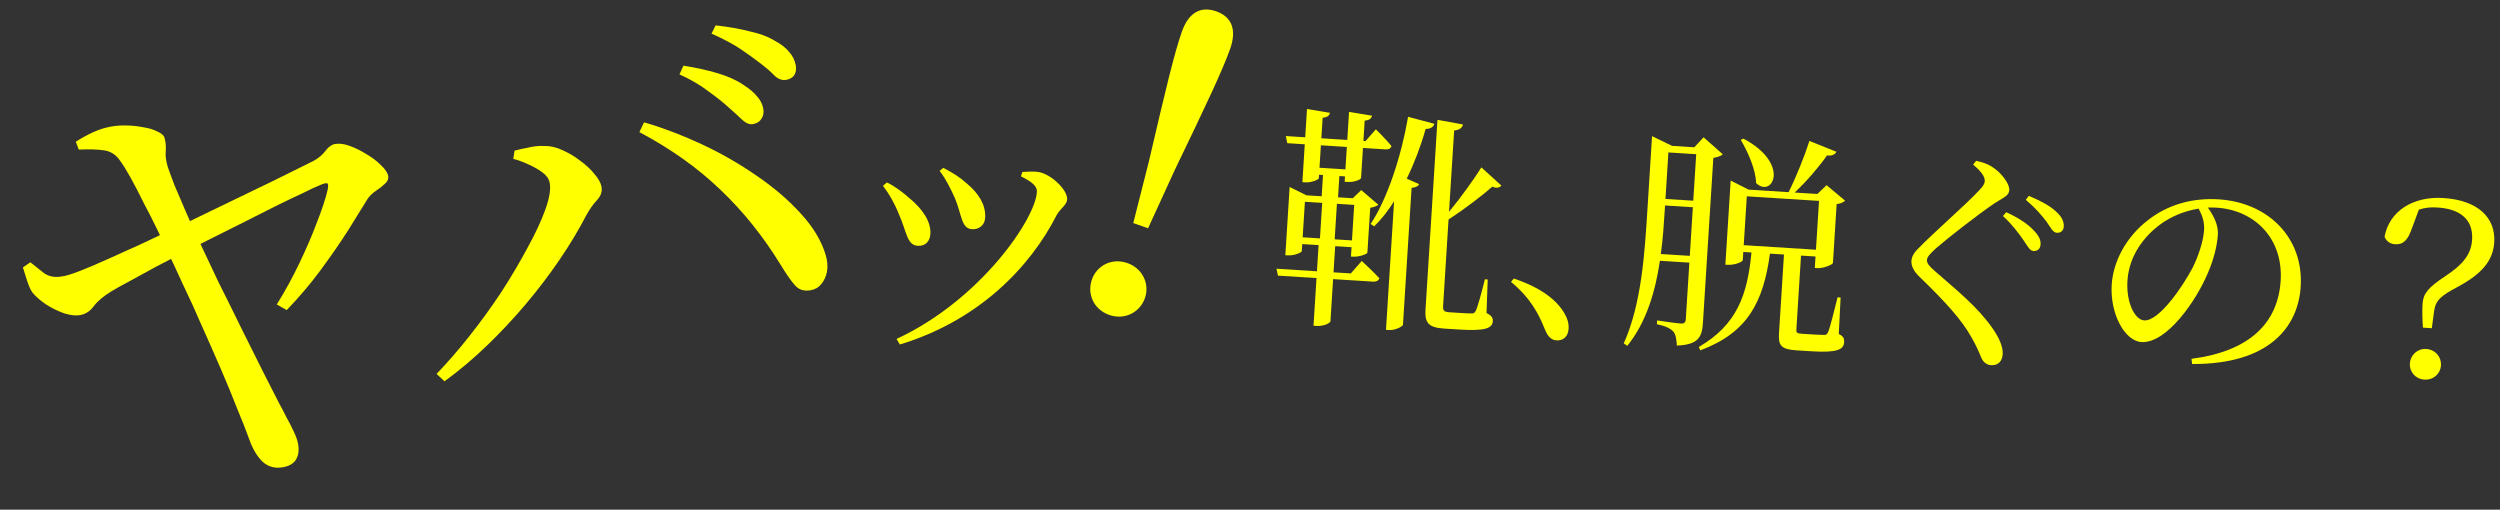
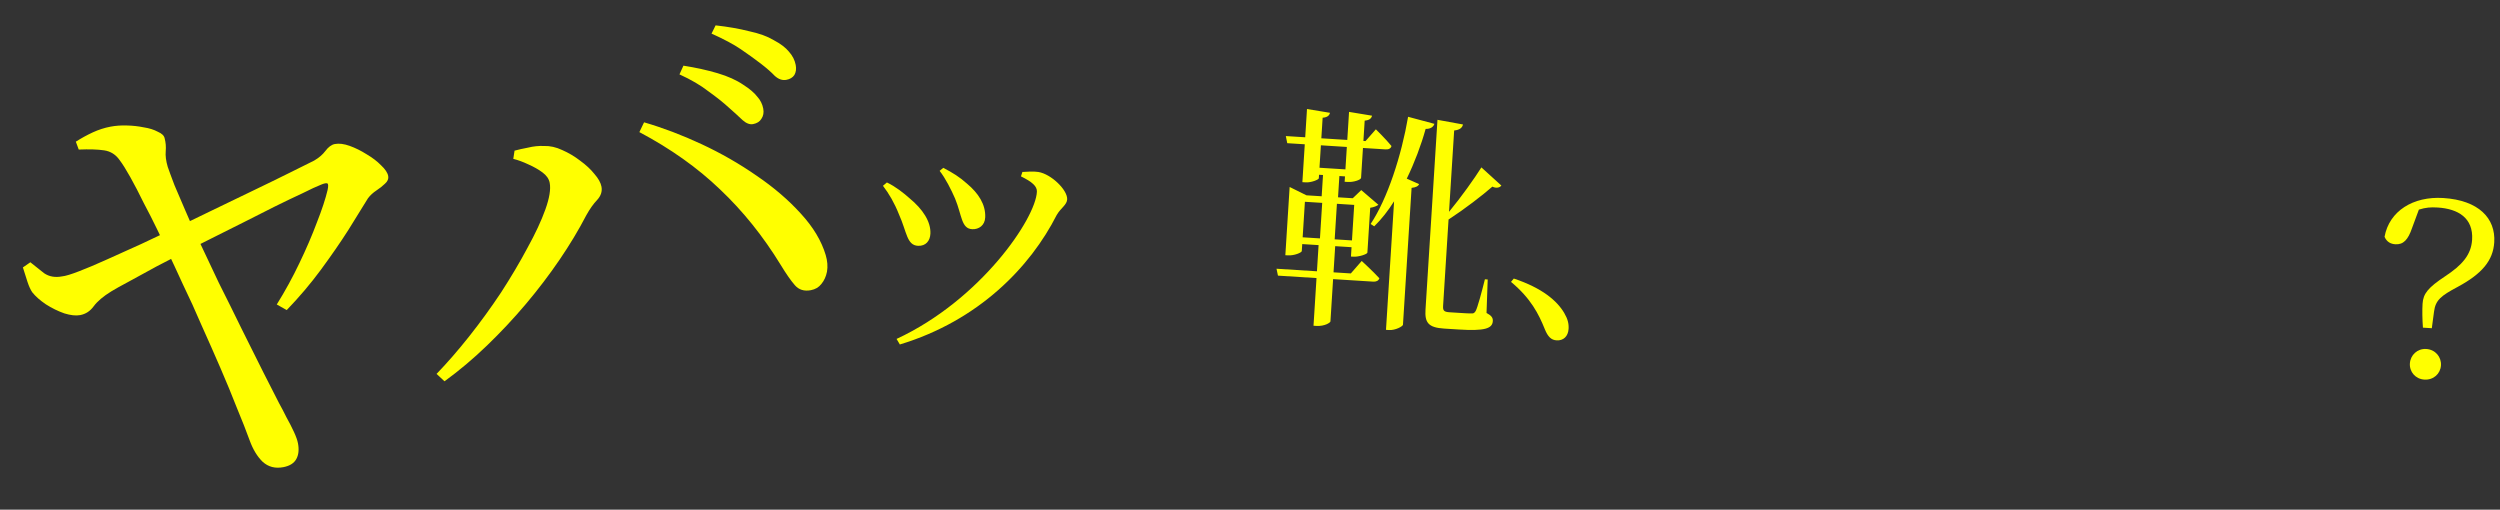
<svg xmlns="http://www.w3.org/2000/svg" width="363" height="74" viewBox="0 0 363 74" fill="none">
  <rect x="0" y="0" width="363" height="74" fill="#333333" stroke="none" />
-   <path d="M161.058 45.727C158.795 44.93 157.809 42.674 158.546 40.58C159.264 38.543 161.447 37.403 163.711 38.201C165.918 38.979 166.96 41.255 166.243 43.292C165.505 45.386 163.265 46.505 161.058 45.727ZM176.593 1.645C178.744 2.402 179.643 4.183 178.626 7.069C177.549 10.124 175.285 14.925 170.564 24.712L166.7 33.147L164.55 32.39L166.829 23.396C169.306 12.754 170.532 7.652 171.609 4.596C172.626 1.71 174.443 0.887 176.593 1.645Z" fill="#FFFF00" />
  <path d="M109.346 18.02C108.865 18.111 108.351 17.914 107.806 17.428C107.252 16.899 106.593 16.298 105.831 15.627C105.009 14.876 104.02 14.089 102.866 13.265C101.748 12.39 100.345 11.568 98.658 10.8L99.234 9.534C101.057 9.823 102.713 10.189 104.203 10.631C105.692 11.074 106.932 11.632 107.921 12.306C108.85 12.9 109.526 13.475 109.949 14.029C110.407 14.531 110.698 15.111 110.823 15.767C110.931 16.336 110.843 16.829 110.559 17.246C110.319 17.654 109.915 17.912 109.346 18.02ZM63.388 54.291C64.942 52.681 66.523 50.861 68.133 48.833C69.778 46.752 71.323 44.623 72.769 42.444C74.206 40.221 75.476 38.076 76.579 36.007C77.727 33.931 78.597 32.065 79.189 30.411C79.782 28.757 79.991 27.47 79.817 26.551C79.709 25.982 79.364 25.481 78.783 25.047C78.202 24.613 77.516 24.222 76.724 23.874C75.976 23.517 75.245 23.248 74.53 23.066L74.712 21.875C75.273 21.724 75.925 21.577 76.669 21.436C77.449 21.243 78.227 21.163 79.004 21.197C79.861 21.17 80.737 21.366 81.632 21.786C82.572 22.197 83.441 22.712 84.238 23.331C85.08 23.942 85.768 24.582 86.303 25.252C86.882 25.913 87.225 26.527 87.334 27.096C87.466 27.797 87.251 28.45 86.685 29.056C86.156 29.61 85.638 30.343 85.131 31.255C84.035 33.367 82.743 35.517 81.254 37.704C79.765 39.891 78.132 42.038 76.356 44.143C74.579 46.249 72.694 48.261 70.701 50.181C68.708 52.102 66.656 53.829 64.544 55.363L63.388 54.291ZM117.734 42.136C116.771 42.319 116 42.08 115.421 41.419C114.842 40.758 114.157 39.777 113.366 38.476C110.803 34.293 107.864 30.634 104.549 27.5C101.277 24.358 97.373 21.586 92.836 19.183L93.518 17.761C96.254 18.556 99.039 19.614 101.874 20.935C104.709 22.256 107.381 23.789 109.889 25.534C112.388 27.236 114.528 29.074 116.309 31.049C118.081 32.979 119.276 34.974 119.893 37.033C120.147 37.892 120.209 38.696 120.079 39.446C119.941 40.152 119.669 40.748 119.262 41.233C118.9 41.71 118.39 42.011 117.734 42.136ZM114.179 11.594C113.61 11.702 113.053 11.513 112.507 11.027C111.997 10.489 111.317 9.893 110.467 9.238C109.565 8.548 108.594 7.848 107.552 7.139C106.511 6.43 105.098 5.678 103.315 4.883L103.904 3.683C105.71 3.884 107.328 4.166 108.757 4.53C110.222 4.841 111.414 5.272 112.335 5.823C113.343 6.357 114.085 6.919 114.56 7.509C115.078 8.09 115.404 8.731 115.537 9.432C115.645 10 115.579 10.489 115.339 10.897C115.091 11.262 114.704 11.494 114.179 11.594Z" fill="#FFFF00" />
  <path d="M41.135 67.833C39.954 68.057 38.952 67.794 38.129 67.044C37.35 66.285 36.723 65.248 36.246 63.933C35.77 62.617 35.156 61.056 34.405 59.249C33.697 57.434 32.899 55.5 32.011 53.447C31.122 51.394 30.208 49.323 29.267 47.235C28.37 45.138 27.477 43.177 26.586 41.351C25.73 39.473 24.965 37.827 24.288 36.414C23.895 35.537 23.403 34.497 22.812 33.294C22.212 32.048 21.561 30.766 20.857 29.448C20.189 28.079 19.546 26.841 18.928 25.734C18.31 24.627 17.789 23.797 17.366 23.242C16.806 22.442 16.06 21.971 15.126 21.831C14.193 21.691 12.961 21.653 11.432 21.716L11.011 20.572C11.819 20.056 12.641 19.605 13.474 19.22C14.308 18.835 15.163 18.56 16.038 18.393C16.782 18.252 17.564 18.194 18.385 18.22C19.25 18.237 20.084 18.328 20.886 18.493C21.679 18.614 22.354 18.826 22.911 19.129C23.502 19.379 23.835 19.701 23.91 20.095C24.07 20.7 24.121 21.325 24.062 21.971C24.004 22.617 24.101 23.369 24.355 24.228C24.559 24.824 24.886 25.714 25.338 26.897C25.825 28.029 26.354 29.266 26.927 30.608C27.499 31.951 28.05 33.184 28.581 34.307C29.574 36.431 30.635 38.678 31.765 41.047C32.931 43.365 34.07 45.665 35.184 47.948C36.289 50.186 37.313 52.236 38.255 54.097C39.198 55.959 39.957 57.447 40.531 58.562C40.875 59.177 41.231 59.858 41.599 60.604C42.011 61.342 42.371 62.044 42.679 62.711C42.987 63.378 43.183 63.93 43.266 64.368C43.441 65.287 43.359 66.051 43.021 66.659C42.683 67.267 42.054 67.659 41.135 67.833ZM40.187 44.209C41.403 42.255 42.497 40.257 43.469 38.213C44.477 36.118 45.326 34.143 46.017 32.289C46.751 30.426 47.269 28.854 47.57 27.573C47.689 27.006 47.674 26.692 47.526 26.629C47.379 26.567 47.094 26.62 46.673 26.791C45.998 27.055 45.081 27.479 43.922 28.062C42.755 28.601 41.425 29.238 39.932 29.975C38.484 30.704 36.974 31.466 35.402 32.264C33.831 33.061 32.298 33.828 30.806 34.565C29.314 35.301 28.01 35.957 26.895 36.531C25.613 37.183 24.23 37.899 22.746 38.679C21.306 39.452 19.971 40.181 18.741 40.868C17.547 41.503 16.686 41.984 16.158 42.31C14.98 43.033 14.122 43.763 13.582 44.5C13.077 45.185 12.431 45.603 11.643 45.752C11.03 45.869 10.267 45.787 9.352 45.507C8.429 45.184 7.529 44.742 6.652 44.183C5.819 43.616 5.165 43.038 4.69 42.447C4.441 42.087 4.21 41.587 3.997 40.947C3.785 40.307 3.561 39.602 3.324 38.83L4.405 38.081C5.047 38.594 5.714 39.125 6.408 39.673C7.137 40.169 8.005 40.322 9.011 40.131C9.501 40.083 10.316 39.838 11.456 39.395C12.64 38.943 14.004 38.367 15.548 37.666C17.137 36.956 18.786 36.212 20.497 35.434C22.244 34.603 23.929 33.807 25.553 33.045C26.931 32.421 28.594 31.629 30.543 30.67C32.535 29.702 34.55 28.73 36.586 27.754C38.623 26.778 40.449 25.887 42.064 25.082C43.723 24.268 44.904 23.681 45.606 23.321C46.3 22.917 46.846 22.451 47.245 21.922C47.678 21.341 48.136 21.005 48.617 20.913C49.23 20.797 49.95 20.887 50.777 21.183C51.604 21.48 52.43 21.89 53.255 22.413C54.072 22.893 54.761 23.419 55.323 23.993C55.929 24.558 56.278 25.081 56.369 25.562C56.444 25.956 56.288 26.326 55.9 26.672C55.556 27.009 55.142 27.337 54.658 27.655C54.175 27.974 53.769 28.346 53.442 28.77C52.678 30.004 51.724 31.545 50.579 33.395C49.426 35.201 48.092 37.131 46.578 39.187C45.1 41.191 43.451 43.136 41.633 45.023L40.187 44.209Z" fill="#FFFF00" />
  <path d="M138.677 28.832C138.127 27.561 137.27 25.861 136.433 24.81L136.96 24.369C138.319 25.071 139.357 25.714 140.428 26.682C142.039 28.041 143.13 29.658 143.054 31.551C143.006 32.752 142.105 33.317 141.181 33.28C139.565 33.215 139.689 31.277 138.677 28.832ZM153.428 31.228C149.611 38.753 142.129 46.547 130.657 50.018L130.181 49.212C142.388 43.551 150.403 31.708 150.558 27.828C150.59 27.043 149.875 26.413 148.242 25.608L148.453 24.969C149.101 24.948 149.984 24.845 150.766 24.969C152.65 25.276 155.008 27.591 154.954 28.93C154.921 29.761 154.025 30.188 153.428 31.228ZM130.536 31.141C129.864 29.449 129.085 28.123 128.205 26.977L128.78 26.492C130.051 27.098 131.261 28.071 132.02 28.749C134.035 30.403 135.165 32.206 135.096 33.915C135.054 34.977 134.422 35.738 133.313 35.693C131.651 35.626 131.683 33.685 130.536 31.141Z" fill="#FFFF00" />
  <path d="M352.295 50.672C353.619 50.756 354.505 51.834 354.428 53.055C354.351 54.277 353.338 55.201 352.015 55.117C350.726 55.036 349.838 53.992 349.915 52.77C349.992 51.549 351.006 50.591 352.295 50.672ZM351.221 30.436L350.235 33.1C349.649 34.834 348.957 35.54 347.803 35.467C347.159 35.427 346.563 35.151 346.237 34.381C346.915 30.642 350.39 28.476 354.768 28.752C359.891 29.075 362.384 31.685 362.164 35.181C361.997 37.827 360.412 39.737 356.85 41.659C354.452 42.939 353.629 43.568 353.42 45.258L353.099 47.657L351.809 47.575C351.717 46.343 351.698 45.013 351.756 44.097C351.848 42.638 352.551 41.763 355.039 40.114C357.492 38.497 358.812 37.013 358.951 34.807C359.15 31.652 356.917 30.319 353.965 30.133C352.913 30.066 352.228 30.125 351.221 30.436Z" fill="#FFFF00" />
-   <path d="M320.032 33.41C320.107 32.222 319.759 31.246 319.24 30.294C316.901 30.657 314.552 31.701 312.747 33.325C310.508 35.33 309.088 37.864 308.904 40.782C308.709 43.87 309.944 46.434 311.335 46.522C313.473 46.657 316.886 41.694 318.396 38.825C319.217 37.14 319.929 35.038 320.032 33.41ZM318.295 52.855L318.206 52.1C326.69 50.999 330.766 46.862 331.152 40.754C331.535 34.68 327.437 30.504 321.838 30.151C321.431 30.125 321.022 30.133 320.579 30.14C321.392 31.281 322.123 32.656 322.036 34.047C321.931 35.71 321.431 37.688 320.595 39.611C318.908 43.661 314.597 49.896 310.933 49.665C308.523 49.513 306.352 45.595 306.621 41.319C306.831 37.994 308.693 34.398 311.914 31.944C314.816 29.674 318.386 28.707 322.153 28.944C329.381 29.4 334.506 34.561 334.061 41.619C333.693 47.455 329.499 52.914 318.295 52.855Z" fill="#FFFF00" />
-   <path d="M295.243 36.446C294.701 36.411 294.372 35.675 293.747 34.784C293.09 33.857 292.213 32.643 290.829 31.364L291.306 30.815C293.062 31.607 294.402 32.509 295.264 33.415C296.032 34.213 296.335 34.811 296.292 35.49C296.251 36.134 295.854 36.484 295.243 36.446ZM298.647 33.799C298.07 33.762 297.773 33.062 297.116 32.135C296.423 31.24 295.633 30.27 294.145 29.018L294.59 28.433C296.382 29.193 297.699 29.923 298.502 30.689C299.342 31.424 299.706 32.128 299.657 32.908C299.62 33.485 299.224 33.835 298.647 33.799ZM288.185 26.291C288.223 25.68 287.725 24.934 286.496 23.902L286.939 23.351C287.779 23.54 288.515 23.757 289.17 24.173C290.548 25.009 291.807 26.656 291.747 27.606C291.695 28.42 290.966 28.647 289.653 29.484C287.198 31.135 282.61 34.729 281.095 36.065C280.083 36.989 279.822 37.347 279.797 37.754C279.767 38.229 280.148 38.662 280.858 39.286C284.119 42.149 287.169 44.556 289.354 47.725C290.291 49.079 290.856 50.375 290.79 51.427C290.73 52.377 290.208 53.094 289.088 53.023C288.443 52.983 287.96 52.543 287.721 52.017C287.392 51.281 287.104 50.445 286.244 48.96C284.899 46.525 282.544 43.889 278.69 40.171C277.855 39.369 277.495 38.597 277.54 37.884C277.578 37.274 277.924 36.648 278.576 36.042C280.437 34.081 285.701 29.473 287.312 27.701C287.932 27.059 288.157 26.732 288.185 26.291Z" fill="#FFFF00" />
-   <path d="M252.757 20.31L253.143 20.13C260.065 23.803 257.329 28.843 254.984 26.583C254.939 24.604 253.774 22.009 252.757 20.31ZM241.151 36.884L245.358 37.15L245.803 30.092L241.765 29.837L241.72 30.55C241.599 32.484 241.462 34.656 241.151 36.884ZM246.289 22.389L242.251 22.134L241.825 28.887L245.863 29.142L246.289 22.389ZM248.777 22.921L247.27 46.809C247.142 48.845 246.726 50.045 243.481 50.181C243.43 49.361 243.341 48.605 242.994 48.175C242.581 47.706 241.887 47.355 240.577 47.069L240.611 46.526C240.611 46.526 243.412 46.941 244.023 46.979C244.566 47.013 244.749 46.821 244.781 46.312L245.296 38.134L241.021 37.864C240.372 42.218 239.099 46.737 236.291 50.205L235.767 49.865C238.343 44.134 238.803 36.839 239.207 30.425L239.879 19.77L242.788 21.18L246.012 21.384L247.364 19.936L250.138 22.393C249.918 22.652 249.396 22.823 248.777 22.921ZM253.637 28.508L253.189 35.599L263.675 36.261L264.122 29.169L253.637 28.508ZM267.257 43.198L266.991 48.496C267.718 48.848 267.799 49.194 267.767 49.703C267.7 50.755 266.75 51.24 263.051 51.007L260.812 50.865C258.572 50.724 258.201 50.122 258.311 48.391L259.032 36.956L256.996 36.827C256.04 43.887 253.751 48.308 246.878 50.873L246.67 50.383C252.188 47.153 253.718 42.889 254.315 36.658L253.127 36.584L253.052 37.771C253.038 38.009 251.915 38.517 250.829 38.449L250.524 38.429L251.294 26.214L253.902 27.536L259.705 27.902C260.796 25.723 262.009 22.699 262.729 20.462L266.65 22.038C266.456 22.4 266.03 22.68 265.288 22.565C264.165 24.163 262.361 26.298 260.587 27.958L263.878 28.165L265.22 26.887L267.905 29.135C267.721 29.362 267.231 29.569 266.681 29.637L266.142 38.188C266.093 38.423 264.763 38.986 263.915 38.933L263.508 38.907L263.613 37.245L261.509 37.112L261.481 37.553L260.833 47.835C260.805 48.276 260.898 48.418 261.611 48.463L263.307 48.57C264.054 48.617 264.633 48.619 264.87 48.634C265.178 48.62 265.284 48.558 265.443 48.194C265.719 47.598 266.272 45.316 266.816 43.17L267.257 43.198Z" fill="#FFFF00" />
  <path d="M219.399 40.93L219.804 40.444C223.941 41.829 226.074 43.667 227.121 45.436C227.644 46.321 227.805 47.013 227.758 47.759C227.689 48.845 227.002 49.483 226.018 49.421C225.237 49.372 224.756 48.898 224.313 47.815C223.43 45.613 222.28 43.326 219.399 40.93Z" fill="#FFFF00" />
  <path d="M189.472 29.299L189.146 34.457L191.657 34.615L191.983 29.457L189.472 29.299ZM196.631 29.751L194.12 29.592L193.795 34.75L196.306 34.908L196.631 29.751ZM191.794 21.099L191.589 24.357L195.355 24.594L195.561 21.337L191.794 21.099ZM196.14 39.702L197.719 37.893C197.719 37.893 199.33 39.358 200.286 40.406C200.161 40.773 199.811 40.921 199.404 40.895L193.567 40.527L193.18 46.669C193.169 46.839 192.35 47.4 191.129 47.323L190.721 47.297L191.158 40.375L185.559 40.022L185.35 39.021L191.22 39.391L191.46 35.591L189.084 35.441L189.02 36.459C189.007 36.663 187.955 37.141 186.971 37.079L186.632 37.058L187.256 27.149L189.701 28.36L191.907 28.499L192.101 25.411L191.525 25.375L191.493 25.884C191.48 26.087 190.396 26.53 189.581 26.479L189.106 26.448L189.453 20.951L186.908 20.791L186.701 19.756L189.517 19.933L189.776 15.828L193.114 16.379C193.02 16.782 192.732 17.036 192.047 17.095L191.858 20.081L195.625 20.319L195.882 16.247L199.22 16.798C199.126 17.201 198.838 17.455 198.152 17.514L197.966 20.466L198.272 20.485L199.776 18.775C199.776 18.775 201.188 20.158 202.042 21.2C201.951 21.569 201.635 21.72 201.16 21.69L197.902 21.484L197.628 25.828C197.611 26.099 196.565 26.476 195.683 26.42L195.242 26.392L195.291 25.612L194.477 25.561L194.282 28.649L196.42 28.783L197.653 27.601L200.141 29.733C199.961 29.892 199.471 30.1 198.956 30.17L198.545 36.685C198.496 36.92 197.278 37.32 196.498 37.271L196.159 37.25L196.244 35.892L193.869 35.743L193.629 39.543L196.14 39.702ZM199.535 32.864L199.012 32.524C201.457 28.863 203.486 22.62 204.456 16.958L208.275 17.982C208.145 18.417 207.717 18.73 207.002 18.719C206.341 21.096 205.4 23.592 204.264 25.939L206.054 26.734C205.933 27.033 205.581 27.215 204.963 27.278L203.71 47.163C203.661 47.398 202.602 47.978 201.686 47.921L201.245 47.893L202.422 29.23C201.551 30.606 200.588 31.84 199.535 32.864ZM216.014 40.58L215.844 45.441C216.569 45.827 216.787 46.148 216.757 46.623C216.689 47.709 215.575 48.081 211.809 47.844L209.671 47.709C207.364 47.563 206.866 46.816 206.983 44.95L208.721 17.397L212.426 18.073C212.33 18.51 212.001 18.864 211.144 18.947L210.399 30.755C212.169 28.618 214.114 25.879 215.099 24.306L217.998 26.942C217.812 27.203 217.288 27.408 216.694 27.098C215.287 28.338 212.709 30.322 210.329 31.875L209.539 44.396C209.499 45.041 209.619 45.287 210.434 45.338L212.063 45.441C212.809 45.488 213.386 45.524 213.693 45.51C213.931 45.525 214.071 45.465 214.26 45.171C214.527 44.711 215.15 42.399 215.607 40.554L216.014 40.58Z" fill="#FFFF00" />
</svg>